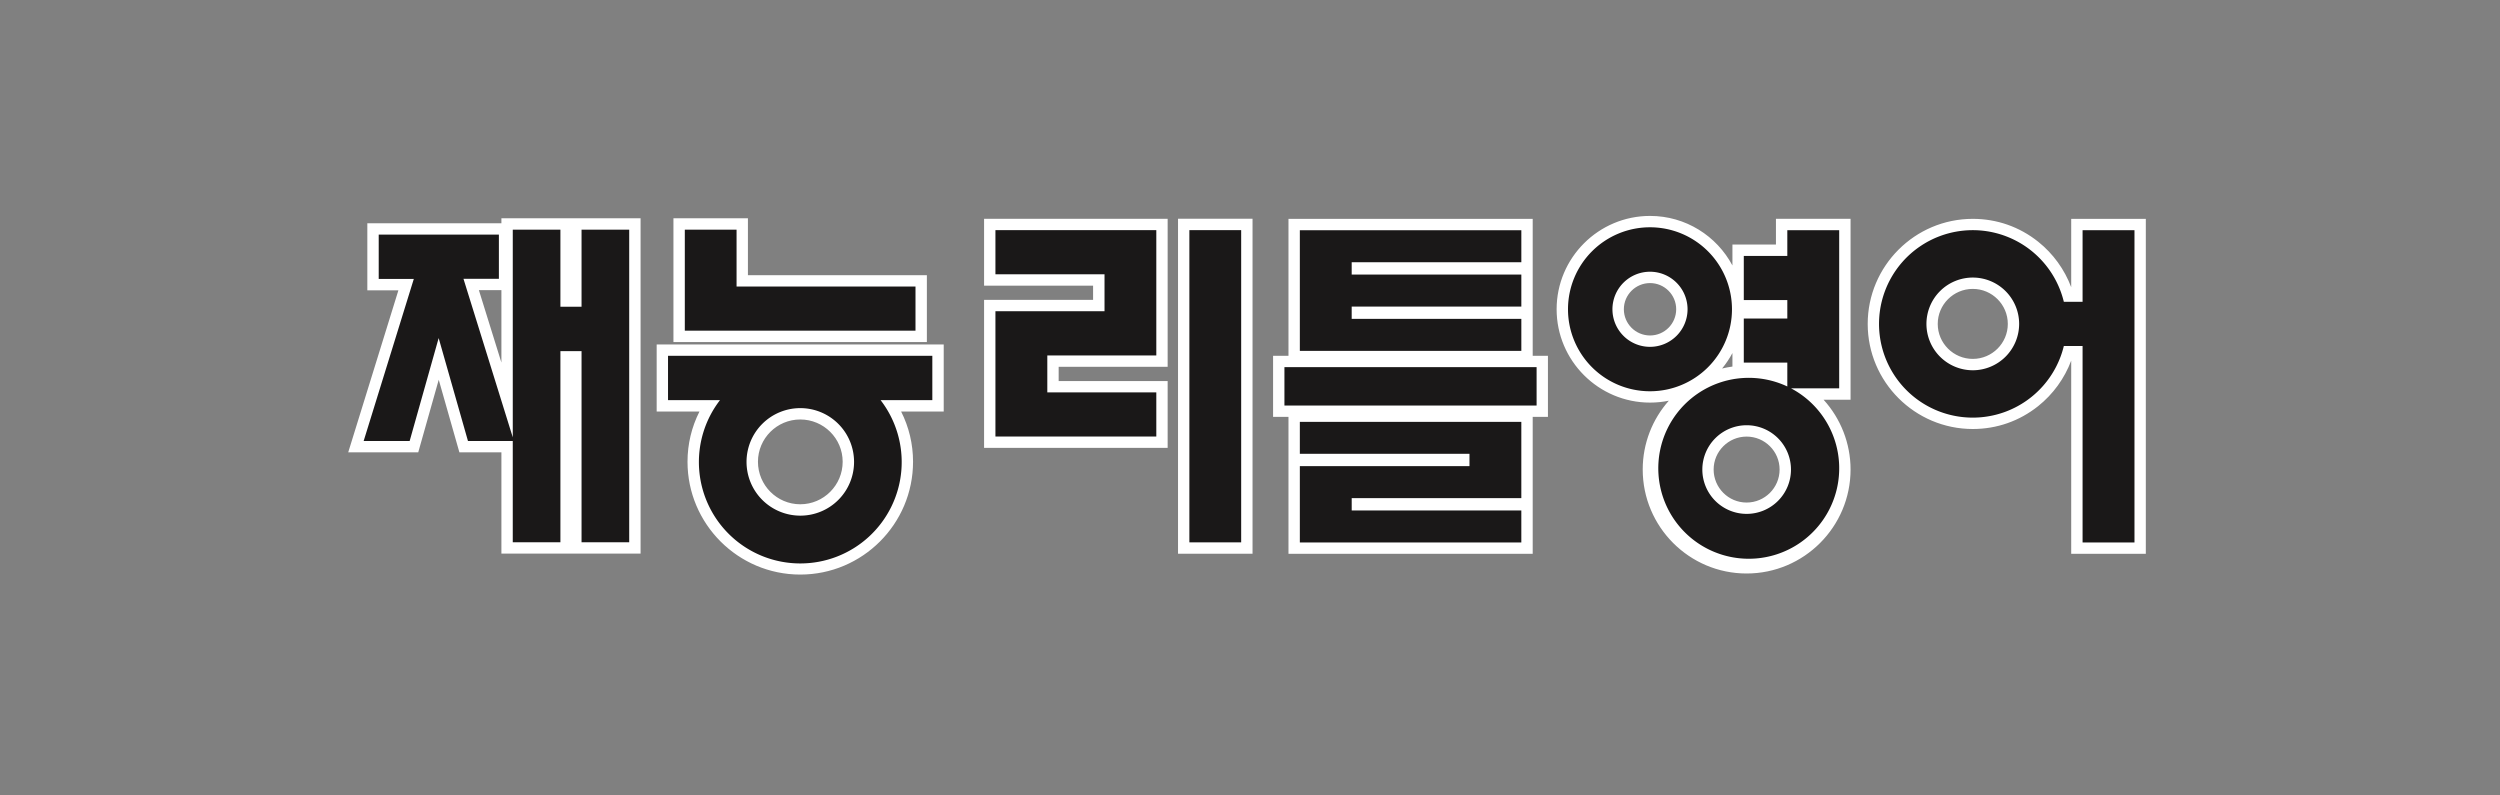
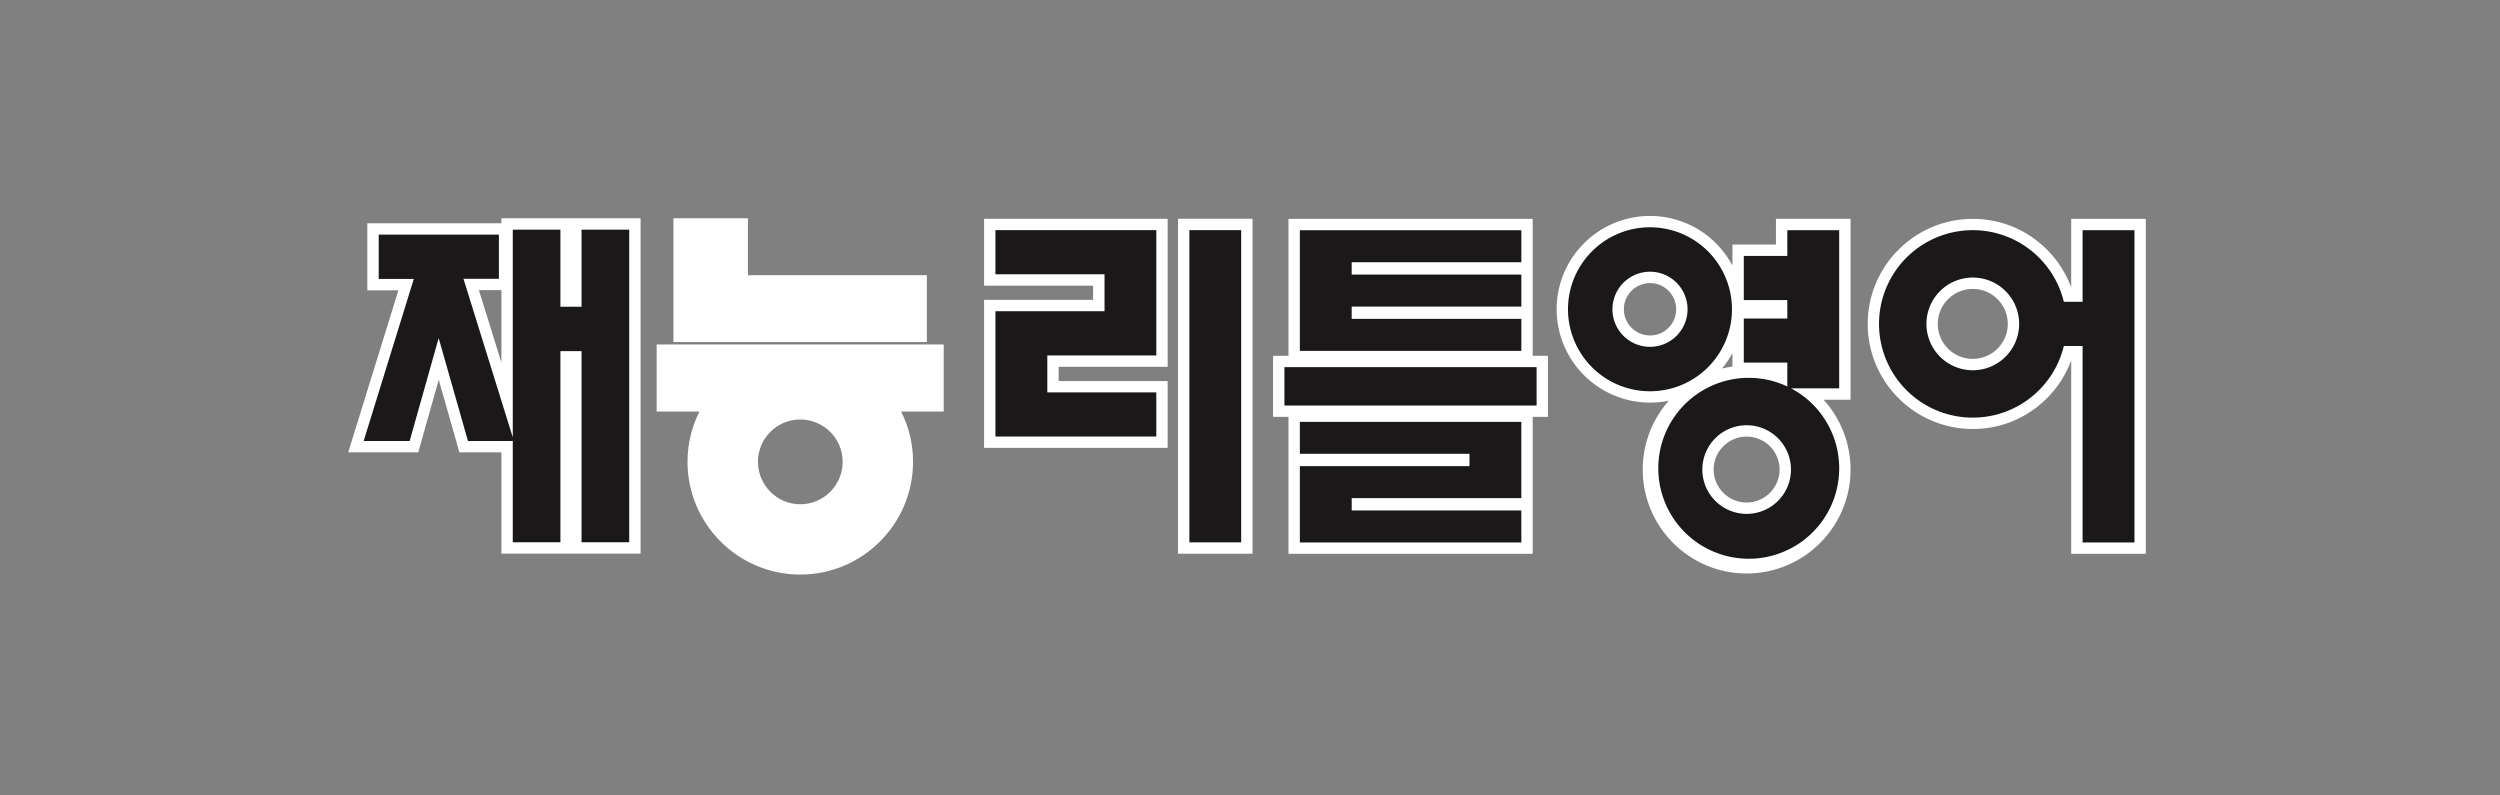
<svg xmlns="http://www.w3.org/2000/svg" id="sub-재능리틀영어" width="220" height="70" viewBox="0 0 220 70">
  <rect x="0" y="0" width="220" height="70" fill="#808080" stroke="none" />
  <defs>
    <clipPath id="clip-path">
      <rect id="사각형_45757" data-name="사각형 45757" width="155.832" height="29.563" fill="none" />
    </clipPath>
  </defs>
  <g id="그룹_69227" data-name="그룹 69227" transform="translate(32.002 20)">
    <g id="합치기_2" data-name="합치기 2" transform="translate(-2513.917 -11972.765)" fill="#fff">
      <path d="M 2552.338 12002.827 C 2547.143 12002.827 2542.916 11998.598 2542.916 11993.399 C 2542.916 11991.647 2543.4 11989.964 2544.323 11988.478 L 2540.702 11988.478 L 2540.202 11988.478 L 2540.202 11987.978 L 2540.202 11984.076 L 2540.202 11983.576 L 2540.702 11983.576 L 2563.962 11983.576 L 2564.462 11983.576 L 2564.462 11984.076 L 2564.462 11987.978 L 2564.462 11988.478 L 2563.962 11988.478 L 2560.359 11988.478 C 2561.281 11989.962 2561.763 11991.646 2561.763 11993.399 C 2561.763 11998.598 2557.535 12002.827 2552.338 12002.827 Z M 2552.338 11989.179 C 2550.01 11989.179 2548.115 11991.072 2548.115 11993.399 C 2548.115 11995.738 2550.01 11997.641 2552.338 11997.641 C 2554.672 11997.641 2556.57 11995.738 2556.57 11993.399 C 2556.57 11991.072 2554.672 11989.179 2552.338 11989.179 Z M 2635.616 12002.733 C 2630.851 12002.733 2626.974 11998.853 2626.974 11994.083 C 2626.974 11989.315 2630.851 11985.438 2635.616 11985.438 C 2636.66 11985.438 2637.712 11985.636 2638.698 11986.015 L 2638.698 11985.176 L 2635.369 11985.176 L 2634.869 11985.176 L 2634.869 11984.676 L 2634.869 11980.796 L 2634.869 11980.296 L 2635.369 11980.296 L 2638.698 11980.296 L 2638.698 11979.669 L 2635.369 11979.669 L 2634.869 11979.669 L 2634.869 11979.169 L 2634.869 11975.287 L 2634.869 11974.787 L 2635.369 11974.787 L 2638.698 11974.787 L 2638.698 11973.021 L 2638.698 11972.521 L 2639.198 11972.521 L 2643.764 11972.521 L 2644.264 11972.521 L 2644.264 11973.021 L 2644.264 11986.944 L 2644.264 11987.444 L 2643.764 11987.444 L 2641.149 11987.444 C 2643.102 11989.068 2644.264 11991.49 2644.264 11994.083 C 2644.264 11998.853 2640.385 12002.733 2635.616 12002.733 Z M 2635.616 11990.685 C 2633.741 11990.685 2632.215 11992.209 2632.215 11994.083 C 2632.215 11995.961 2633.741 11997.489 2635.616 11997.489 C 2637.493 11997.489 2639.02 11995.961 2639.02 11994.083 C 2639.02 11992.209 2637.493 11990.685 2635.616 11990.685 Z M 2670.247 12000.999 L 2669.747 12000.999 L 2665.181 12000.999 L 2664.681 12000.999 L 2664.681 12000.499 L 2664.681 11983.715 L 2663.917 11983.715 C 2663.412 11985.436 2662.375 11986.985 2660.965 11988.11 C 2659.403 11989.357 2657.521 11990.017 2655.521 11990.017 C 2650.697 11990.017 2646.773 11986.094 2646.773 11981.271 C 2646.773 11976.448 2650.697 11972.524 2655.521 11972.524 C 2657.521 11972.524 2659.404 11973.183 2660.965 11974.429 C 2662.375 11975.555 2663.413 11977.104 2663.917 11978.826 L 2664.681 11978.826 L 2664.681 11973.024 L 2664.681 11972.524 L 2665.181 11972.524 L 2669.747 11972.524 L 2670.247 11972.524 L 2670.247 11973.024 L 2670.247 12000.499 L 2670.247 12000.999 Z M 2655.521 11977.688 C 2653.544 11977.688 2651.936 11979.295 2651.936 11981.271 C 2651.936 11983.243 2653.544 11984.848 2655.521 11984.848 C 2657.495 11984.848 2659.102 11983.243 2659.102 11981.271 C 2659.102 11979.295 2657.495 11977.688 2655.521 11977.688 Z M 2616.293 12000.999 L 2615.793 12000.999 L 2596.301 12000.999 L 2595.801 12000.999 L 2595.801 12000.499 L 2595.801 11993.781 L 2595.801 11993.281 L 2596.301 11993.281 L 2610.729 11993.281 L 2610.729 11993.2 L 2596.301 11993.2 L 2595.801 11993.2 L 2595.801 11992.7 L 2595.801 11989.887 L 2595.801 11989.387 L 2596.301 11989.387 L 2615.793 11989.387 L 2616.293 11989.387 L 2616.293 11989.887 L 2616.293 11996.601 L 2616.293 11997.101 L 2615.793 11997.101 L 2601.365 11997.101 L 2601.365 11997.183 L 2615.793 11997.183 L 2616.293 11997.183 L 2616.293 11997.683 L 2616.293 12000.499 L 2616.293 12000.999 Z M 2591.638 12000.993 L 2591.138 12000.993 L 2586.581 12000.993 L 2586.081 12000.993 L 2586.081 12000.493 L 2586.081 11973.016 L 2586.081 11972.516 L 2586.581 11972.516 L 2591.138 11972.516 L 2591.638 11972.516 L 2591.638 11973.016 L 2591.638 12000.493 L 2591.638 12000.993 Z M 2537.786 12000.983 L 2537.286 12000.983 L 2533.09 12000.983 L 2532.59 12000.983 L 2532.59 12000.483 L 2532.59 11984.167 L 2531.732 11984.167 L 2531.732 12000.483 L 2531.732 12000.983 L 2531.232 12000.983 L 2527.039 12000.983 L 2526.539 12000.983 L 2526.539 12000.483 L 2526.539 11992.07 L 2523.096 11992.07 L 2522.718 11992.07 L 2522.615 11991.707 L 2520.522 11984.35 L 2518.444 11991.706 L 2518.342 11992.07 L 2517.963 11992.07 L 2513.915 11992.07 L 2513.236 11992.07 L 2513.437 11991.423 L 2517.652 11977.813 L 2515.24 11977.813 L 2514.74 11977.813 L 2514.74 11977.313 L 2514.74 11977.299 L 2514.74 11973.413 L 2514.74 11972.913 L 2515.24 11972.913 L 2525.819 11972.913 L 2526.319 11972.913 L 2526.319 11973.413 L 2526.319 11977.299 L 2526.319 11977.799 L 2525.819 11977.799 L 2523.377 11977.799 L 2526.539 11987.963 L 2526.539 11972.974 L 2526.539 11972.474 L 2527.039 11972.474 L 2531.232 11972.474 L 2531.732 11972.474 L 2531.732 11972.974 L 2531.732 11979.257 L 2532.59 11979.257 L 2532.59 11972.974 L 2532.59 11972.474 L 2533.09 11972.474 L 2537.286 11972.474 L 2537.786 11972.474 L 2537.786 11972.974 L 2537.786 12000.483 L 2537.786 12000.983 Z M 2584.168 11991.679 L 2583.668 11991.679 L 2569.514 11991.679 L 2569.014 11991.679 L 2569.014 11991.179 L 2569.014 11980.154 L 2569.014 11979.654 L 2569.514 11979.654 L 2578.607 11979.654 L 2578.607 11977.401 L 2569.514 11977.401 L 2569.014 11977.401 L 2569.014 11976.901 L 2569.014 11973.019 L 2569.014 11972.519 L 2569.514 11972.519 L 2583.668 11972.519 L 2584.168 11972.519 L 2584.168 11973.019 L 2584.168 11984.046 L 2584.168 11984.546 L 2583.668 11984.546 L 2574.577 11984.546 L 2574.577 11986.796 L 2583.668 11986.796 L 2584.168 11986.796 L 2584.168 11987.296 L 2584.168 11991.179 L 2584.168 11991.679 Z M 2617.633 11988.95 L 2617.133 11988.95 L 2594.946 11988.95 L 2594.446 11988.95 L 2594.446 11988.45 L 2594.446 11985.073 L 2594.446 11984.573 L 2594.946 11984.573 L 2617.133 11984.573 L 2617.633 11984.573 L 2617.633 11985.073 L 2617.633 11988.45 L 2617.633 11988.95 Z M 2627.119 11987.694 C 2622.862 11987.694 2619.398 11984.233 2619.398 11979.979 C 2619.398 11975.726 2622.862 11972.266 2627.119 11972.266 C 2631.371 11972.266 2634.83 11975.726 2634.83 11979.979 C 2634.83 11984.233 2631.371 11987.694 2627.119 11987.694 Z M 2627.119 11977.176 C 2625.572 11977.176 2624.314 11978.434 2624.314 11979.979 C 2624.314 11981.527 2625.572 11982.787 2627.119 11982.787 C 2628.663 11982.787 2629.92 11981.527 2629.92 11979.979 C 2629.92 11978.434 2628.663 11977.176 2627.119 11977.176 Z M 2616.293 11984.143 L 2615.793 11984.143 L 2596.301 11984.143 L 2595.801 11984.143 L 2595.801 11983.643 L 2595.801 11973.027 L 2595.801 11972.527 L 2596.301 11972.527 L 2615.793 11972.527 L 2616.293 11972.527 L 2616.293 11973.027 L 2616.293 11975.844 L 2616.293 11976.344 L 2615.793 11976.344 L 2601.365 11976.344 L 2601.365 11976.426 L 2615.793 11976.426 L 2616.293 11976.426 L 2616.293 11976.926 L 2616.293 11979.745 L 2616.293 11980.245 L 2615.793 11980.245 L 2601.365 11980.245 L 2601.365 11980.323 L 2615.793 11980.323 L 2616.293 11980.323 L 2616.293 11980.823 L 2616.293 11983.643 L 2616.293 11984.143 Z M 2562.98 11982.365 L 2562.48 11982.365 L 2542.178 11982.365 L 2541.678 11982.365 L 2541.678 11981.865 L 2541.678 11972.974 L 2541.678 11972.474 L 2542.178 11972.474 L 2546.732 11972.474 L 2547.232 11972.474 L 2547.232 11972.974 L 2547.232 11977.482 L 2562.48 11977.482 L 2562.98 11977.482 L 2562.98 11977.982 L 2562.98 11981.865 L 2562.98 11982.365 Z" stroke="none" />
      <path d="M 2552.338 12002.327 C 2557.263 12002.327 2561.263 11998.333 2561.263 11993.399 C 2561.263 11991.359 2560.564 11989.483 2559.405 11987.978 L 2563.962 11987.978 L 2563.962 11984.076 L 2540.702 11984.076 L 2540.702 11987.978 L 2545.278 11987.978 C 2544.118 11989.483 2543.416 11991.359 2543.416 11993.399 C 2543.416 11998.333 2547.413 12002.327 2552.338 12002.327 M 2552.338 11988.679 C 2554.947 11988.679 2557.07 11990.794 2557.07 11993.399 C 2557.07 11996.025 2554.947 11998.141 2552.338 11998.141 C 2549.727 11998.141 2547.615 11996.025 2547.615 11993.399 C 2547.615 11990.794 2549.727 11988.679 2552.338 11988.679 M 2635.616 12002.233 C 2640.113 12002.233 2643.764 11998.583 2643.764 11994.083 C 2643.764 11991.008 2642.053 11988.326 2639.529 11986.944 L 2643.764 11986.944 L 2643.764 11973.021 L 2639.198 11973.021 L 2639.198 11975.287 L 2635.369 11975.287 L 2635.369 11979.169 L 2639.198 11979.169 L 2639.198 11980.796 L 2635.369 11980.796 L 2635.369 11984.676 L 2639.198 11984.676 L 2639.198 11986.778 C 2638.122 11986.248 2636.902 11985.938 2635.616 11985.938 C 2631.119 11985.938 2627.474 11989.586 2627.474 11994.083 C 2627.474 11998.583 2631.119 12002.233 2635.616 12002.233 M 2635.616 11990.185 C 2637.77 11990.185 2639.52 11991.929 2639.52 11994.083 C 2639.52 11996.236 2637.77 11997.989 2635.616 11997.989 C 2633.462 11997.989 2631.715 11996.236 2631.715 11994.083 C 2631.715 11991.929 2633.462 11990.185 2635.616 11990.185 M 2669.747 12000.499 L 2669.747 11973.024 L 2665.181 11973.024 L 2665.181 11979.326 L 2663.533 11979.326 C 2662.654 11975.712 2659.403 11973.024 2655.521 11973.024 C 2650.969 11973.024 2647.273 11976.715 2647.273 11981.271 C 2647.273 11985.823 2650.969 11989.517 2655.521 11989.517 C 2659.403 11989.517 2662.654 11986.826 2663.533 11983.215 L 2665.181 11983.215 L 2665.181 12000.499 L 2669.747 12000.499 M 2655.521 11977.188 C 2657.777 11977.188 2659.602 11979.016 2659.602 11981.271 C 2659.602 11983.522 2657.777 11985.348 2655.521 11985.348 C 2653.273 11985.348 2651.436 11983.522 2651.436 11981.271 C 2651.436 11979.016 2653.273 11977.188 2655.521 11977.188 M 2615.793 12000.499 L 2615.793 11997.683 L 2600.865 11997.683 L 2600.865 11996.601 L 2615.793 11996.601 L 2615.793 11989.887 L 2596.301 11989.887 L 2596.301 11992.7 L 2611.229 11992.7 L 2611.229 11993.781 L 2596.301 11993.781 L 2596.301 12000.499 L 2615.793 12000.499 M 2591.138 12000.493 L 2591.138 11973.016 L 2586.581 11973.016 L 2586.581 12000.493 L 2591.138 12000.493 M 2537.286 12000.483 L 2537.286 11972.974 L 2533.09 11972.974 L 2533.09 11979.757 L 2531.232 11979.757 L 2531.232 11972.974 L 2527.039 11972.974 L 2527.039 11991.254 L 2522.698 11977.299 L 2525.819 11977.299 L 2525.819 11973.413 L 2515.24 11973.413 L 2515.24 11977.313 L 2518.331 11977.313 L 2513.915 11991.57 L 2517.963 11991.57 L 2520.52 11982.516 L 2523.096 11991.57 L 2527.039 11991.57 L 2527.039 12000.483 L 2531.232 12000.483 L 2531.232 11983.667 L 2533.09 11983.667 L 2533.09 12000.483 L 2537.286 12000.483 M 2583.668 11991.179 L 2583.668 11987.296 L 2574.077 11987.296 L 2574.077 11984.046 L 2583.668 11984.046 L 2583.668 11973.019 L 2569.514 11973.019 L 2569.514 11976.901 L 2579.107 11976.901 L 2579.107 11980.154 L 2569.514 11980.154 L 2569.514 11991.179 L 2583.668 11991.179 M 2617.133 11988.45 L 2617.133 11985.073 L 2594.946 11985.073 L 2594.946 11988.45 L 2617.133 11988.45 M 2627.119 11987.194 C 2631.101 11987.194 2634.33 11983.968 2634.33 11979.979 C 2634.33 11975.998 2631.101 11972.766 2627.119 11972.766 C 2623.131 11972.766 2619.898 11975.998 2619.898 11979.979 C 2619.898 11983.968 2623.131 11987.194 2627.119 11987.194 M 2627.119 11976.676 C 2628.944 11976.676 2630.42 11978.157 2630.42 11979.979 C 2630.42 11981.805 2628.944 11983.287 2627.119 11983.287 C 2625.296 11983.287 2623.814 11981.805 2623.814 11979.979 C 2623.814 11978.157 2625.296 11976.676 2627.119 11976.676 M 2615.793 11983.643 L 2615.793 11980.823 L 2600.865 11980.823 L 2600.865 11979.745 L 2615.793 11979.745 L 2615.793 11976.926 L 2600.865 11976.926 L 2600.865 11975.844 L 2615.793 11975.844 L 2615.793 11973.027 L 2596.301 11973.027 L 2596.301 11983.643 L 2615.793 11983.643 M 2562.48 11981.865 L 2562.48 11977.982 L 2546.732 11977.982 L 2546.732 11972.974 L 2542.178 11972.974 L 2542.178 11981.865 L 2562.48 11981.865 M 2552.338 12003.327 C 2546.867 12003.327 2542.416 11998.874 2542.416 11993.399 C 2542.416 11991.847 2542.776 11990.347 2543.469 11988.978 L 2539.702 11988.978 L 2539.702 11983.076 L 2564.962 11983.076 L 2564.962 11988.978 L 2561.213 11988.978 C 2561.904 11990.345 2562.263 11991.846 2562.263 11993.399 C 2562.263 11998.874 2557.811 12003.327 2552.338 12003.327 Z M 2552.338 11989.679 C 2550.285 11989.679 2548.615 11991.348 2548.615 11993.399 C 2548.615 11995.462 2550.285 11997.141 2552.338 11997.141 C 2554.396 11997.141 2556.07 11995.462 2556.07 11993.399 C 2556.07 11991.348 2554.396 11989.679 2552.338 11989.679 Z M 2635.616 12003.233 C 2630.575 12003.233 2626.474 11999.129 2626.474 11994.083 C 2626.474 11991.763 2627.342 11989.642 2628.771 11988.027 C 2628.237 11988.137 2627.684 11988.194 2627.119 11988.194 C 2622.586 11988.194 2618.898 11984.509 2618.898 11979.979 C 2618.898 11975.45 2622.586 11971.766 2627.119 11971.766 C 2630.255 11971.766 2632.987 11973.534 2634.369 11976.127 L 2634.369 11974.287 L 2638.198 11974.287 L 2638.198 11972.021 L 2644.764 11972.021 L 2644.764 11987.944 L 2642.393 11987.944 C 2643.896 11989.601 2644.764 11991.777 2644.764 11994.083 C 2644.764 11999.129 2640.66 12003.233 2635.616 12003.233 Z M 2635.616 11991.185 C 2634.017 11991.185 2632.715 11992.484 2632.715 11994.083 C 2632.715 11995.686 2634.017 11996.989 2635.616 11996.989 C 2637.217 11996.989 2638.52 11995.686 2638.52 11994.083 C 2638.52 11992.484 2637.217 11991.185 2635.616 11991.185 Z M 2634.369 11983.833 C 2634.111 11984.317 2633.805 11984.773 2633.458 11985.194 C 2633.757 11985.122 2634.06 11985.064 2634.369 11985.022 L 2634.369 11983.833 Z M 2627.119 11977.676 C 2625.848 11977.676 2624.814 11978.709 2624.814 11979.979 C 2624.814 11981.252 2625.848 11982.287 2627.119 11982.287 C 2628.388 11982.287 2629.42 11981.252 2629.42 11979.979 C 2629.42 11978.709 2628.388 11977.676 2627.119 11977.676 Z M 2670.747 12001.499 L 2664.181 12001.499 L 2664.181 11984.501 C 2663.595 11986.061 2662.588 11987.454 2661.277 11988.501 C 2659.626 11989.819 2657.635 11990.517 2655.521 11990.517 C 2650.422 11990.517 2646.273 11986.369 2646.273 11981.271 C 2646.273 11976.173 2650.422 11972.024 2655.521 11972.024 C 2657.635 11972.024 2659.626 11972.721 2661.277 11974.038 C 2662.588 11975.085 2663.595 11976.479 2664.181 11978.039 L 2664.181 11972.024 L 2670.747 11972.024 L 2670.747 12001.499 Z M 2655.521 11978.188 C 2653.82 11978.188 2652.436 11979.571 2652.436 11981.271 C 2652.436 11982.968 2653.82 11984.348 2655.521 11984.348 C 2657.22 11984.348 2658.602 11982.968 2658.602 11981.271 C 2658.602 11979.571 2657.22 11978.188 2655.521 11978.188 Z M 2616.793 12001.499 L 2595.301 12001.499 L 2595.301 11989.45 L 2593.946 11989.45 L 2593.946 11984.073 L 2595.301 11984.073 L 2595.301 11972.027 L 2616.793 11972.027 L 2616.793 11984.073 L 2618.133 11984.073 L 2618.133 11989.45 L 2616.793 11989.45 L 2616.793 12001.499 Z M 2592.138 12001.493 L 2585.581 12001.493 L 2585.581 11972.016 L 2592.138 11972.016 L 2592.138 12001.493 Z M 2538.286 12001.483 L 2526.039 12001.483 L 2526.039 11992.57 L 2522.341 11992.57 L 2520.524 11986.183 L 2518.72 11992.57 L 2512.558 11992.57 L 2516.974 11978.313 L 2514.24 11978.313 L 2514.24 11972.413 L 2526.039 11972.413 L 2526.039 11971.974 L 2538.286 11971.974 L 2538.286 12001.483 Z M 2524.057 11978.299 L 2526.039 11984.672 L 2526.039 11978.299 L 2524.057 11978.299 Z M 2584.668 11992.179 L 2568.514 11992.179 L 2568.514 11979.154 L 2578.107 11979.154 L 2578.107 11977.901 L 2568.514 11977.901 L 2568.514 11972.019 L 2584.668 11972.019 L 2584.668 11985.046 L 2575.077 11985.046 L 2575.077 11986.296 L 2584.668 11986.296 L 2584.668 11992.179 Z M 2563.48 11982.865 L 2541.178 11982.865 L 2541.178 11971.974 L 2547.732 11971.974 L 2547.732 11976.982 L 2563.48 11976.982 L 2563.48 11982.865 Z" stroke="none" fill="#fff" />
    </g>
  </g>
  <g id="그룹_69292" data-name="그룹 69292" transform="translate(32.002 20)">
    <rect id="사각형_45755" data-name="사각형 45755" width="4.558" height="27.475" transform="translate(72.663 0.252)" fill="#1a1818" />
    <path id="패스_79330" data-name="패스 79330" d="M32.674.148V4.033h9.6V7.284h-9.6V18.31H46.831V14.426H37.239v-3.25h9.592V.148Z" transform="translate(22.922 0.104)" fill="#1a1818" />
    <rect id="사각형_45756" data-name="사각형 45756" width="22.19" height="3.379" transform="translate(81.028 12.308)" fill="#1a1818" />
    <path id="패스_79331" data-name="패스 79331" d="M48.417.153V10.769H67.909V7.952H52.979V6.871H67.909V4.053H52.979V2.969H67.909V.153Z" transform="translate(33.967 0.108)" fill="#1a1818" />
    <path id="패스_79332" data-name="패스 79332" d="M48.417,12.875H63.345v1.082H48.417v6.718H67.908V17.858H52.981V16.775H67.908V10.063H48.417Z" transform="translate(33.967 7.06)" fill="#1a1818" />
    <g id="그룹_69226" data-name="그룹 69226" transform="translate(0 0)">
      <g id="그룹_69225" data-name="그룹 69225" clip-path="url(#clip-path)">
        <path id="패스_79333" data-name="패스 79333" d="M96.282.152v6.3H94.633a8.248,8.248,0,1,0,0,3.888h1.649V27.629h4.567V.152Zm-9.66,12.324A4.079,4.079,0,1,1,90.7,8.4a4.084,4.084,0,0,1-4.082,4.077" transform="translate(54.983 0.107)" fill="#1a1818" />
        <path id="패스_79334" data-name="패스 79334" d="M78.462,2.416h-3.83V6.3h3.83V7.924h-3.83v3.881h3.83v2.1a7.96,7.96,0,1,0,.33.165h4.235V.15H78.462Zm-3.583,22.7a3.9,3.9,0,1,1,3.905-3.905,3.9,3.9,0,0,1-3.905,3.905" transform="translate(46.82 0.105)" fill="#1a1818" />
        <path id="패스_79335" data-name="패스 79335" d="M76.716,7.216a7.215,7.215,0,1,0-7.209,7.215,7.212,7.212,0,0,0,7.209-7.215m-7.209,3.306a3.305,3.305,0,1,1,3.3-3.306,3.307,3.307,0,0,1-3.3,3.306" transform="translate(43.696 0)" fill="#1a1818" />
        <path id="패스_79336" data-name="패스 79336" d="M19.174,6.906h-1.86V.123H13.122V18.4L8.783,4.447H11.9V.561H1.325v3.9H4.413L0,18.72H4.048L6.6,9.664,9.179,18.72h3.942v8.911h4.193V10.816h1.86V27.631h4.194V.123H19.174Z" transform="translate(0 0.086)" fill="#1a1818" />
-         <path id="패스_79337" data-name="패스 79337" d="M39,6.647H15.741v3.9h4.575a8.923,8.923,0,1,0,14.13,0H39ZM27.38,20.714a4.731,4.731,0,1,1,4.732-4.742,4.726,4.726,0,0,1-4.732,4.742" transform="translate(11.043 4.663)" fill="#1a1818" />
-         <path id="패스_79338" data-name="패스 79338" d="M36.91,5.131H21.164V.123H16.609V9.012h20.3Z" transform="translate(11.652 0.087)" fill="#1a1818" />
      </g>
    </g>
  </g>
-   <rect id="사각형_45804" data-name="사각형 45804" width="220" height="70" fill="none" />
</svg>